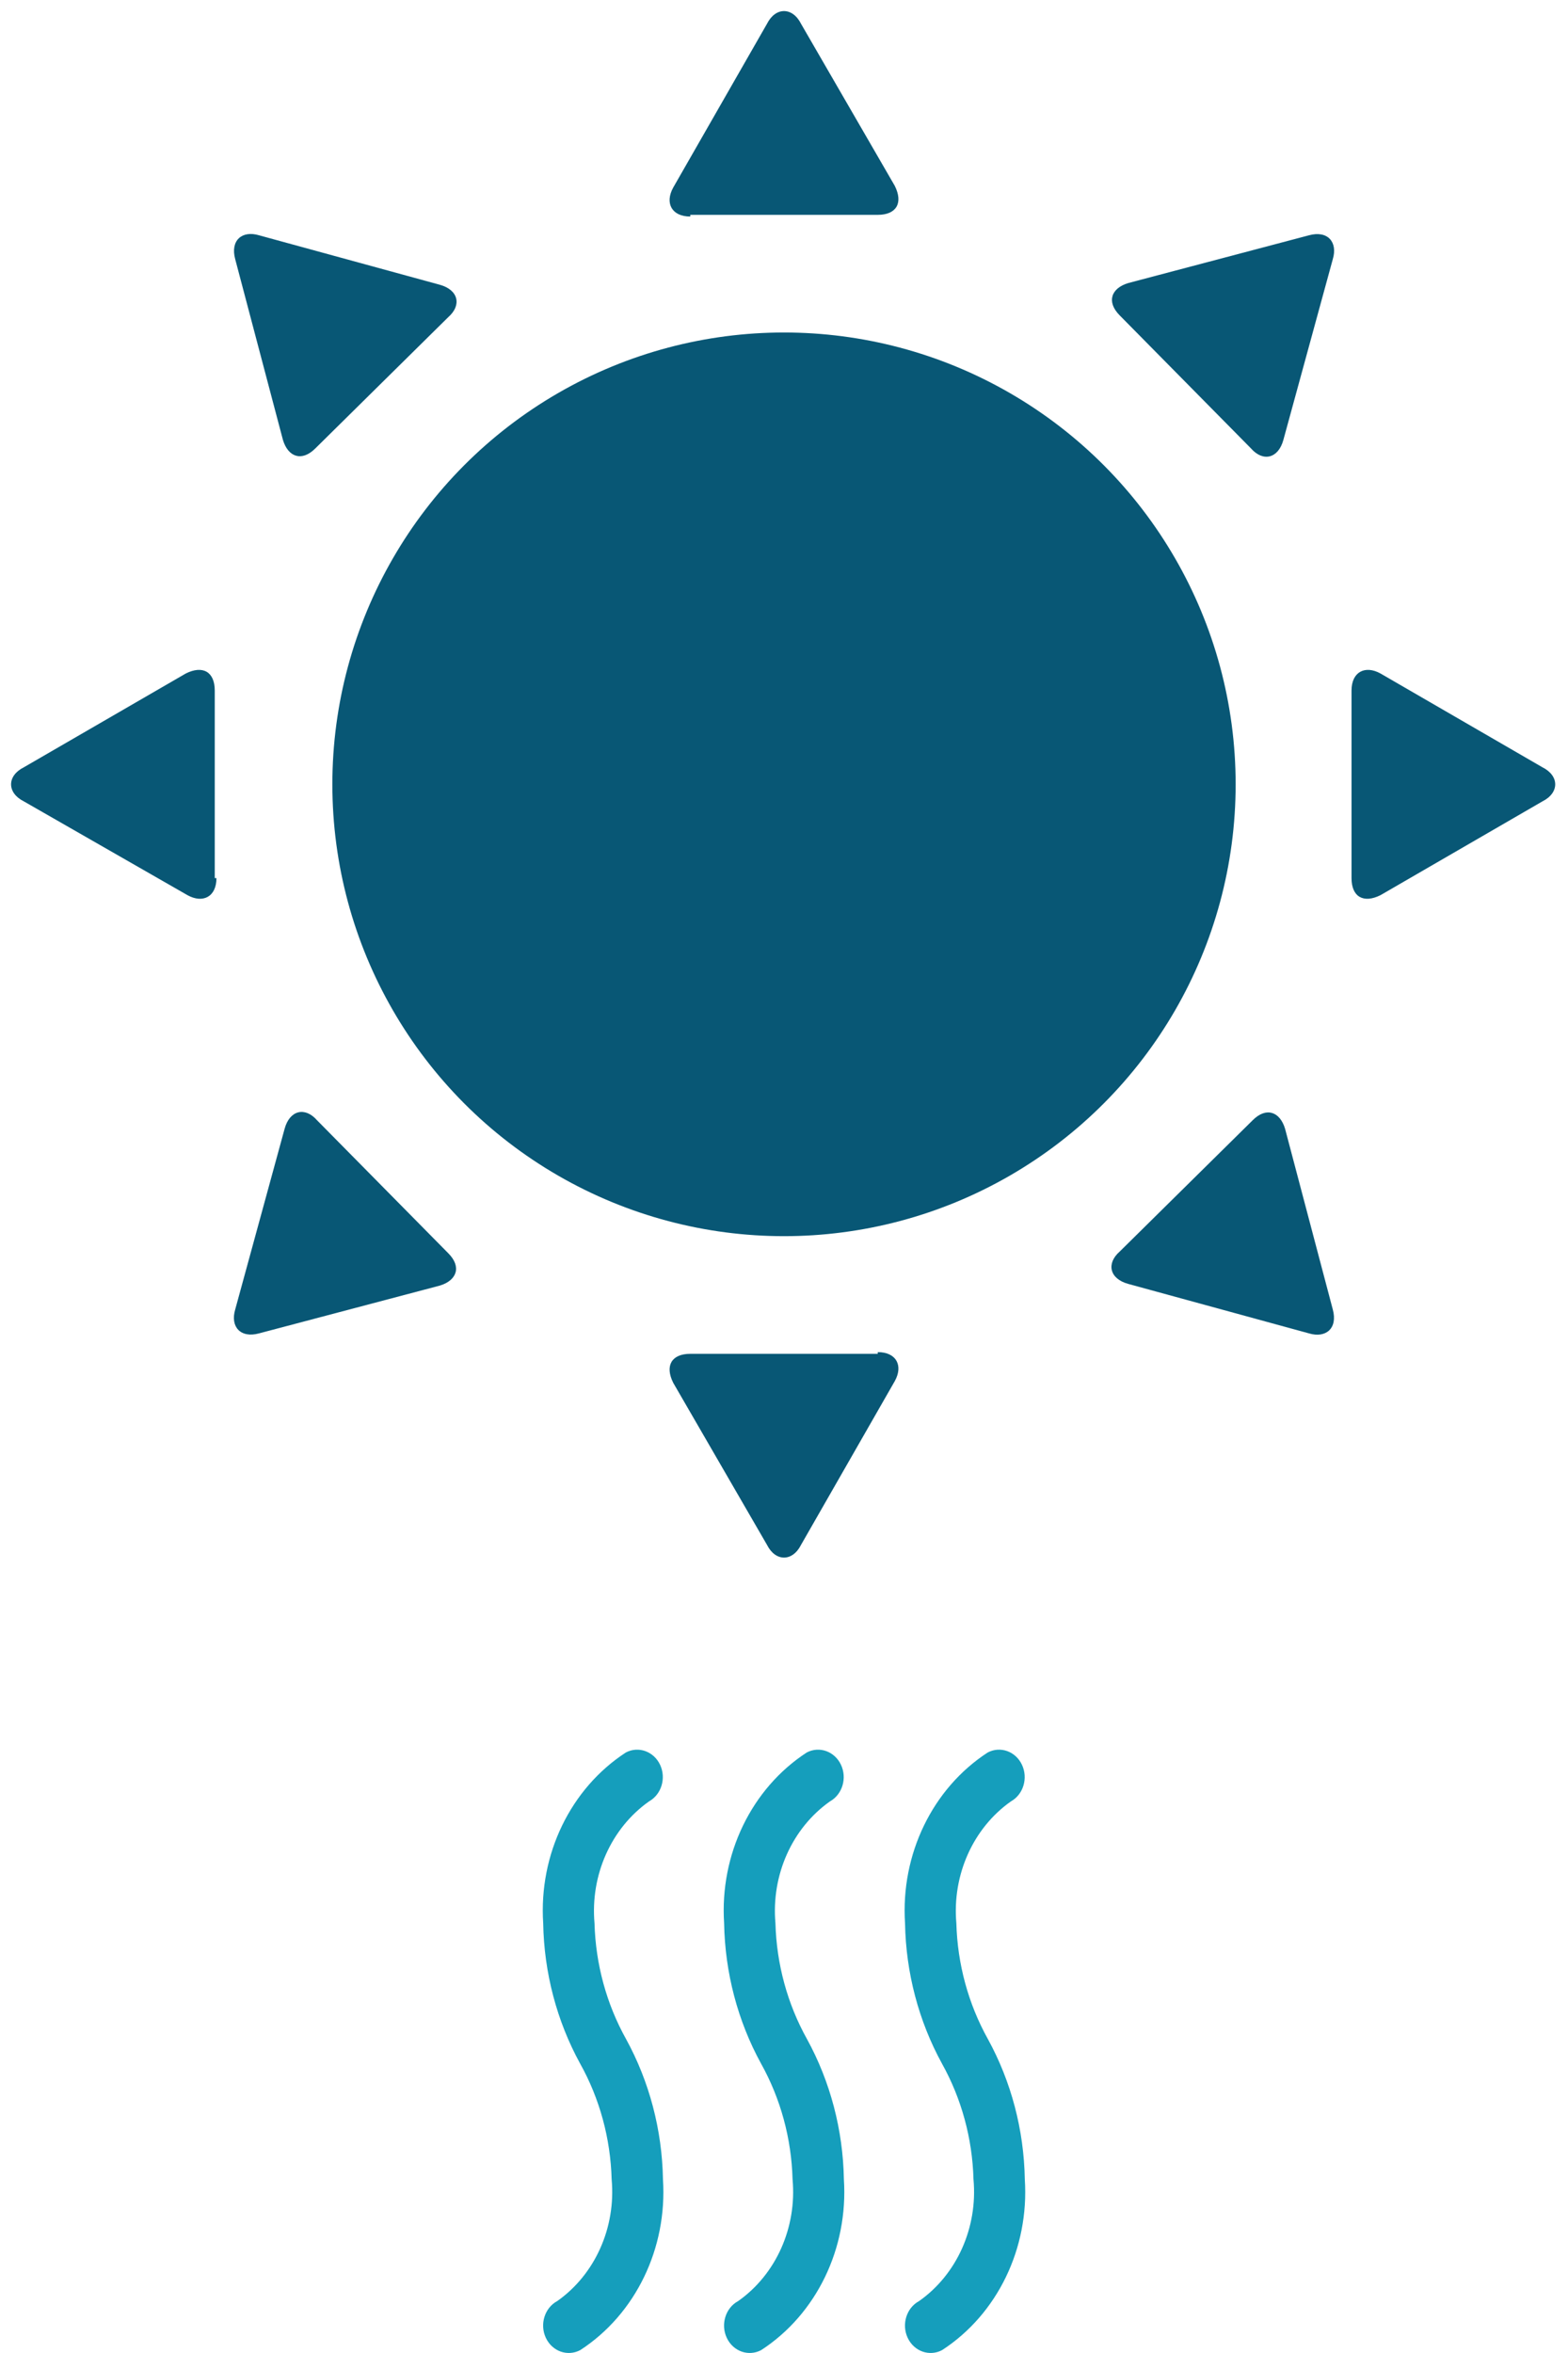
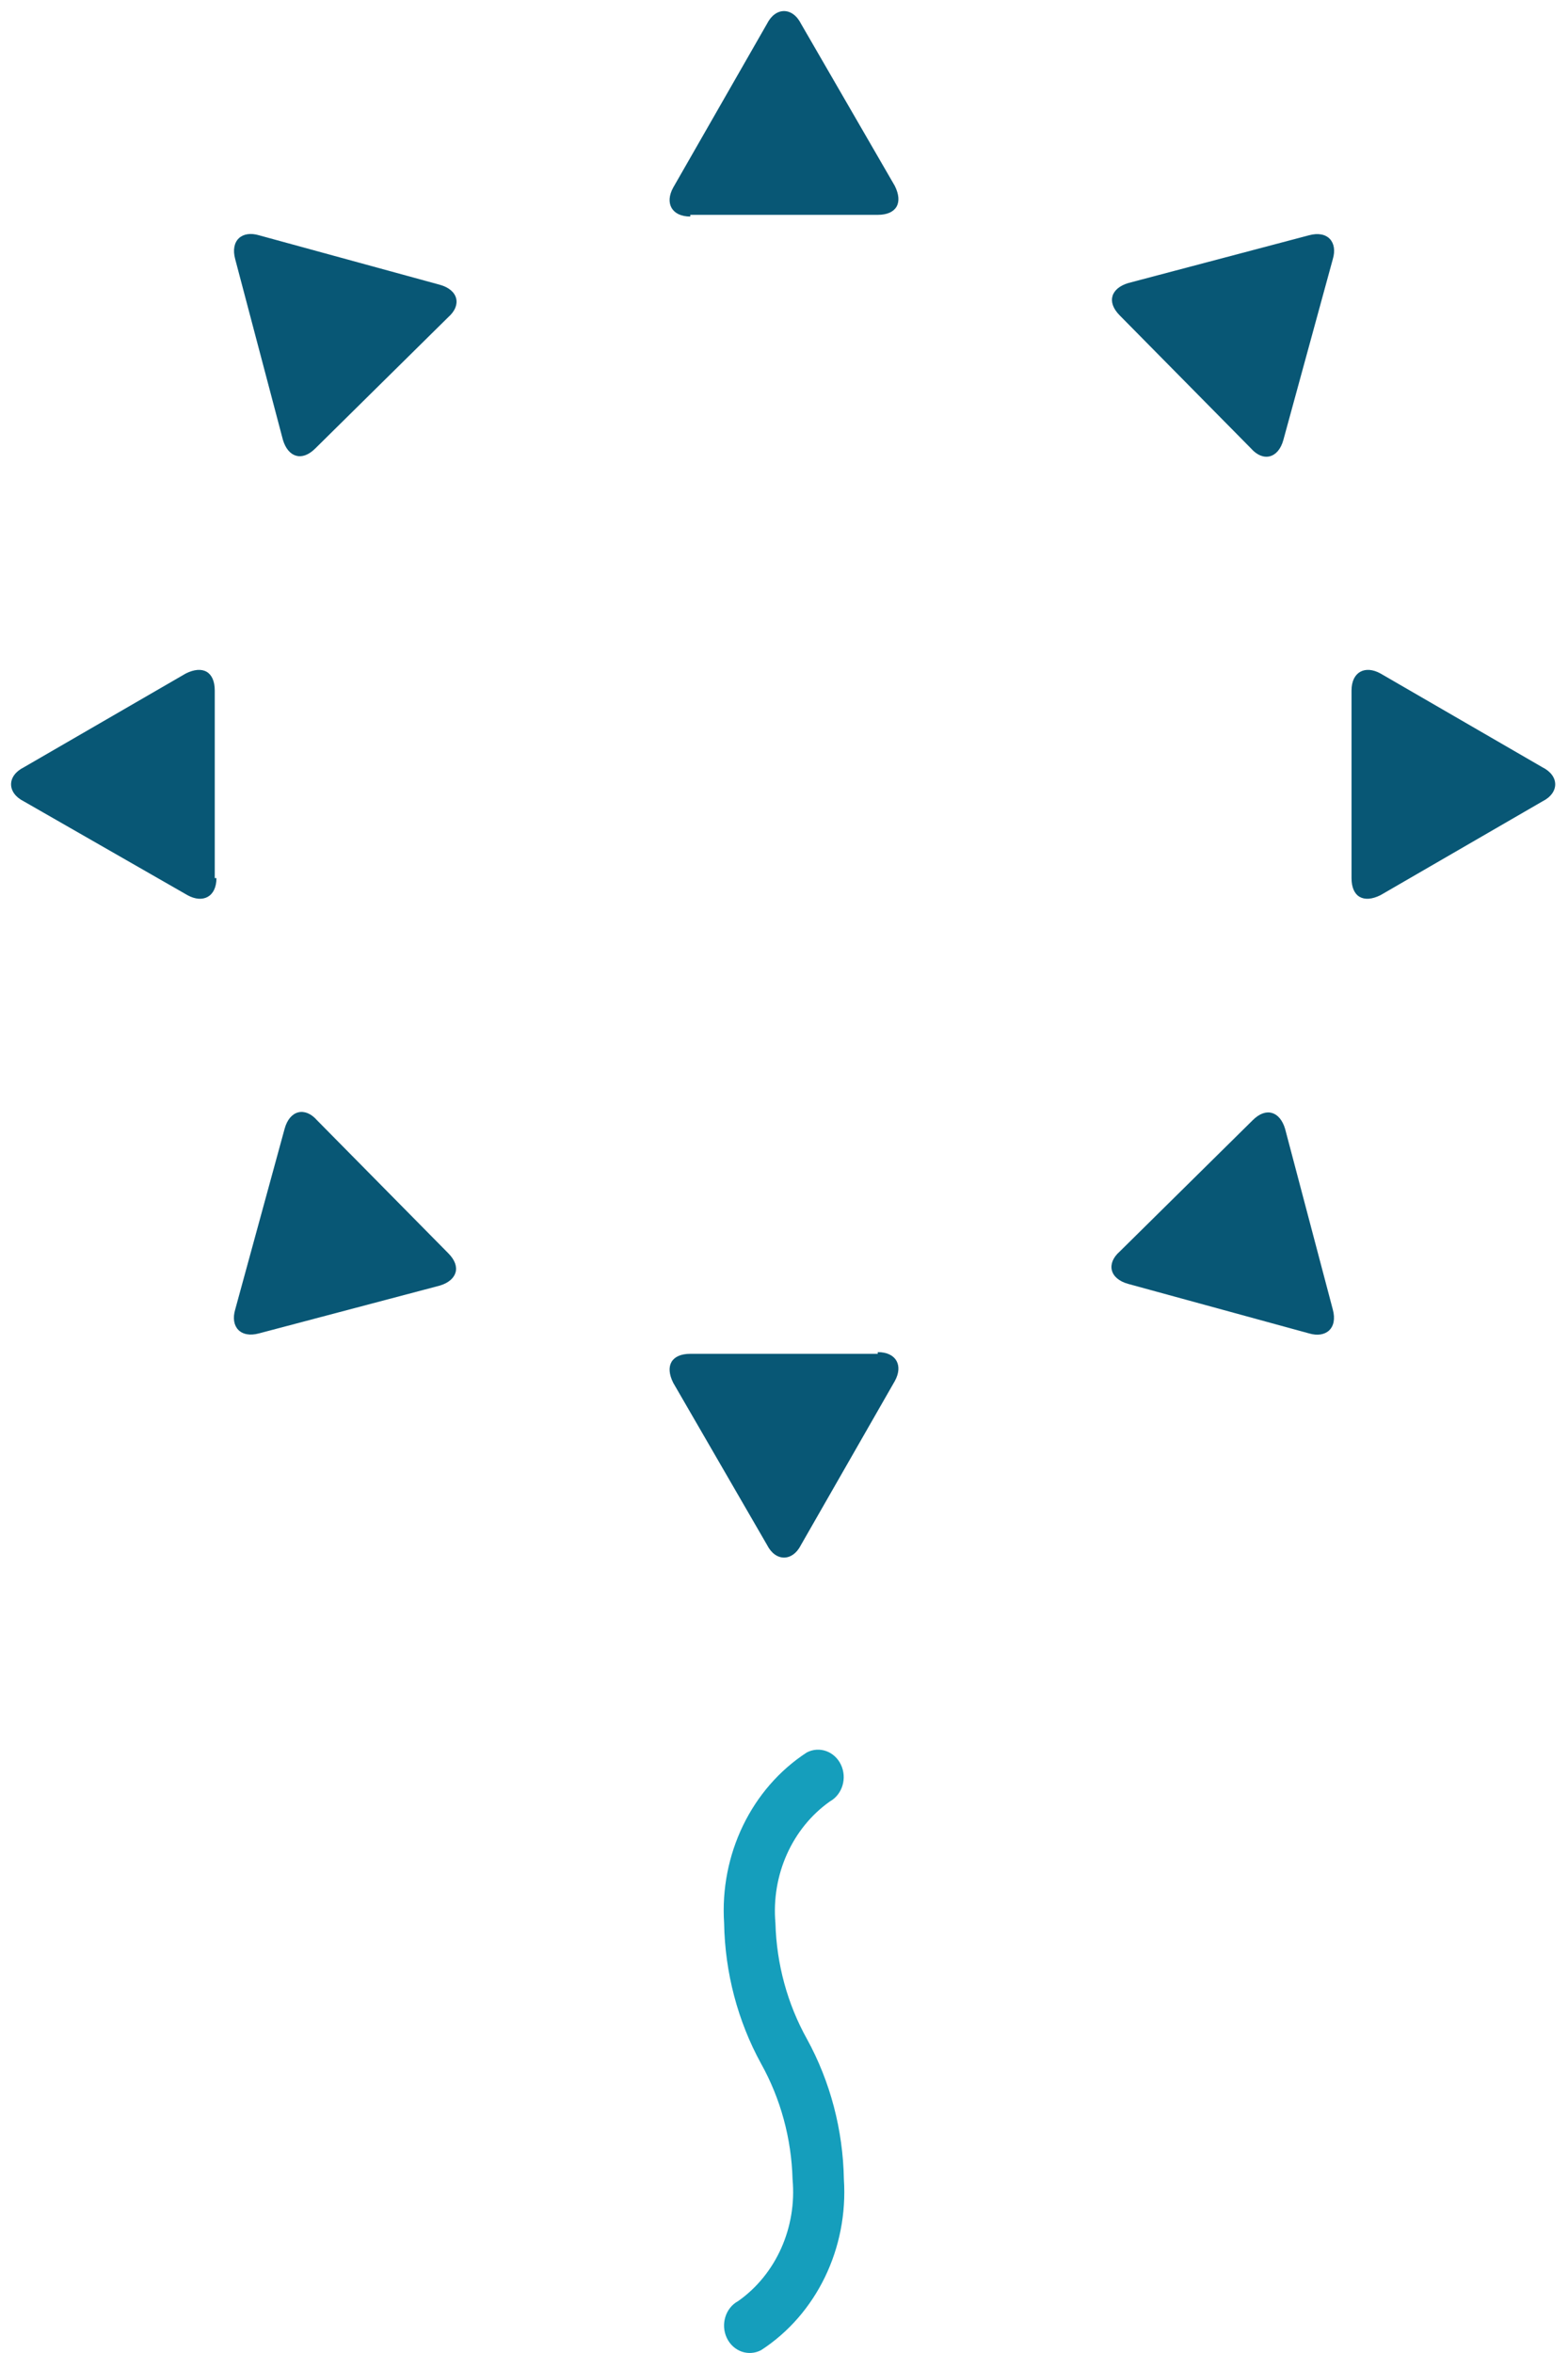
<svg xmlns="http://www.w3.org/2000/svg" width="52" height="78" viewBox="0 0 52 78" fill="none">
  <g id="Solar Covers Icon">
    <g id="Group">
-       <path id="Path" d="M19.716 63.755C19.574 62.156 20.268 60.603 21.522 59.716C21.936 59.486 22.099 58.944 21.89 58.5C21.68 58.056 21.174 57.874 20.756 58.093C18.923 59.285 17.865 61.469 18.014 63.755C18.043 65.392 18.464 66.993 19.238 68.405C19.887 69.567 20.247 70.888 20.284 72.241C20.43 73.839 19.736 75.393 18.481 76.278C18.061 76.503 17.892 77.05 18.102 77.498C18.313 77.947 18.825 78.128 19.245 77.903C21.078 76.711 22.135 74.527 21.986 72.241C21.957 70.605 21.536 69.004 20.761 67.591C20.113 66.429 19.753 65.108 19.716 63.755V63.755Z" fill="#159EBC" />
-       <path id="Path_2" d="M32.761 67.592C32.113 66.429 31.753 65.109 31.716 63.756C31.574 62.157 32.268 60.604 33.522 59.717C33.937 59.488 34.101 58.945 33.891 58.5C33.681 58.055 33.174 57.873 32.755 58.094C30.923 59.286 29.865 61.47 30.014 63.756C30.043 65.392 30.464 66.993 31.238 68.405C31.887 69.568 32.247 70.888 32.284 72.241C32.43 73.839 31.736 75.393 30.481 76.278C30.061 76.503 29.892 77.05 30.102 77.498C30.313 77.947 30.825 78.128 31.245 77.903C33.078 76.711 34.135 74.527 33.986 72.241C33.957 70.605 33.536 69.004 32.761 67.592Z" fill="#159EBC" />
      <path id="Path_3" d="M25.716 63.755C25.574 62.156 26.268 60.603 27.522 59.716C27.936 59.486 28.099 58.944 27.889 58.5C27.679 58.056 27.174 57.874 26.755 58.093C24.923 59.285 23.865 61.469 24.014 63.755C24.043 65.391 24.464 66.992 25.238 68.405C25.887 69.567 26.247 70.888 26.284 72.241C26.43 73.839 25.736 75.393 24.481 76.278C24.061 76.503 23.892 77.05 24.102 77.498C24.313 77.947 24.825 78.128 25.245 77.903C27.078 76.711 28.135 74.527 27.986 72.241C27.957 70.605 27.536 69.004 26.761 67.591C26.113 66.429 25.753 65.108 25.716 63.755V63.755Z" fill="#159EBC" />
    </g>
    <g id="Group_2">
-       <circle id="Oval" cx="26" cy="26" r="14.978" fill="#085775" />
      <path id="Path_4" d="M22.892 7.178C22.27 7.178 22.044 6.726 22.326 6.217L25.435 0.791C25.718 0.226 26.283 0.226 26.566 0.791L29.674 6.161C29.957 6.726 29.731 7.122 29.109 7.122H22.892V7.178Z" fill="#085775" />
      <path id="Path_5" d="M37.135 10.457C36.683 10.004 36.852 9.552 37.417 9.383L43.409 7.8C44.03 7.63 44.37 8.026 44.2 8.591L42.561 14.583C42.391 15.204 41.883 15.317 41.487 14.865L37.135 10.457Z" fill="#085775" />
      <path id="Path_6" d="M44.821 22.891C44.821 22.27 45.273 22.044 45.782 22.326L51.152 25.435C51.717 25.717 51.717 26.283 51.152 26.565L45.782 29.674C45.217 29.956 44.821 29.73 44.821 29.109V22.891Z" fill="#085775" />
      <path id="Path_7" d="M41.543 37.135C41.995 36.683 42.447 36.852 42.617 37.417L44.2 43.409C44.369 44.03 43.974 44.37 43.408 44.2L37.417 42.561C36.795 42.391 36.682 41.883 37.134 41.487L41.543 37.135Z" fill="#085775" />
      <path id="Path_8" d="M29.109 44.822C29.731 44.822 29.957 45.274 29.674 45.783L26.566 51.209C26.283 51.774 25.718 51.774 25.435 51.209L22.326 45.839C22.044 45.274 22.27 44.878 22.892 44.878H29.109V44.822Z" fill="#085775" />
      <path id="Path_9" d="M14.866 41.544C15.318 41.996 15.148 42.448 14.583 42.617L8.592 44.2C7.97 44.37 7.631 43.974 7.8 43.409L9.439 37.417C9.609 36.796 10.118 36.683 10.513 37.135L14.866 41.544Z" fill="#085775" />
      <path id="Path_10" d="M7.178 29.109C7.178 29.73 6.726 29.956 6.217 29.674L0.791 26.565C0.226 26.283 0.226 25.717 0.791 25.435L6.161 22.326C6.726 22.044 7.122 22.27 7.122 22.891V29.109H7.178Z" fill="#085775" />
      <path id="Path_11" d="M10.457 14.865C10.005 15.317 9.553 15.148 9.383 14.583L7.8 8.591C7.631 7.97 8.026 7.63 8.592 7.8L14.583 9.439C15.205 9.609 15.318 10.117 14.866 10.513L10.457 14.865Z" fill="#085775" />
    </g>
  </g>
</svg>